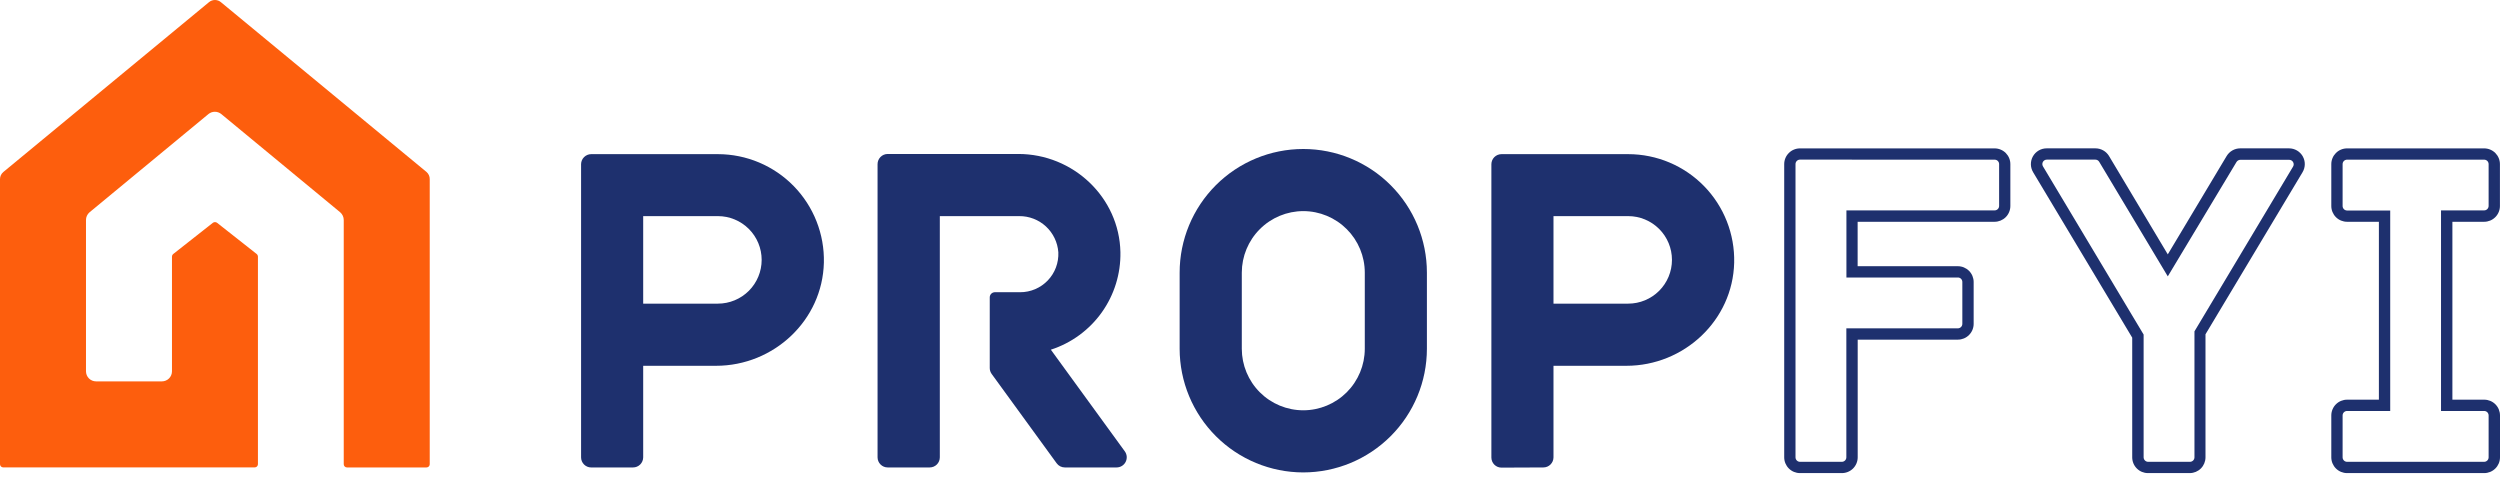
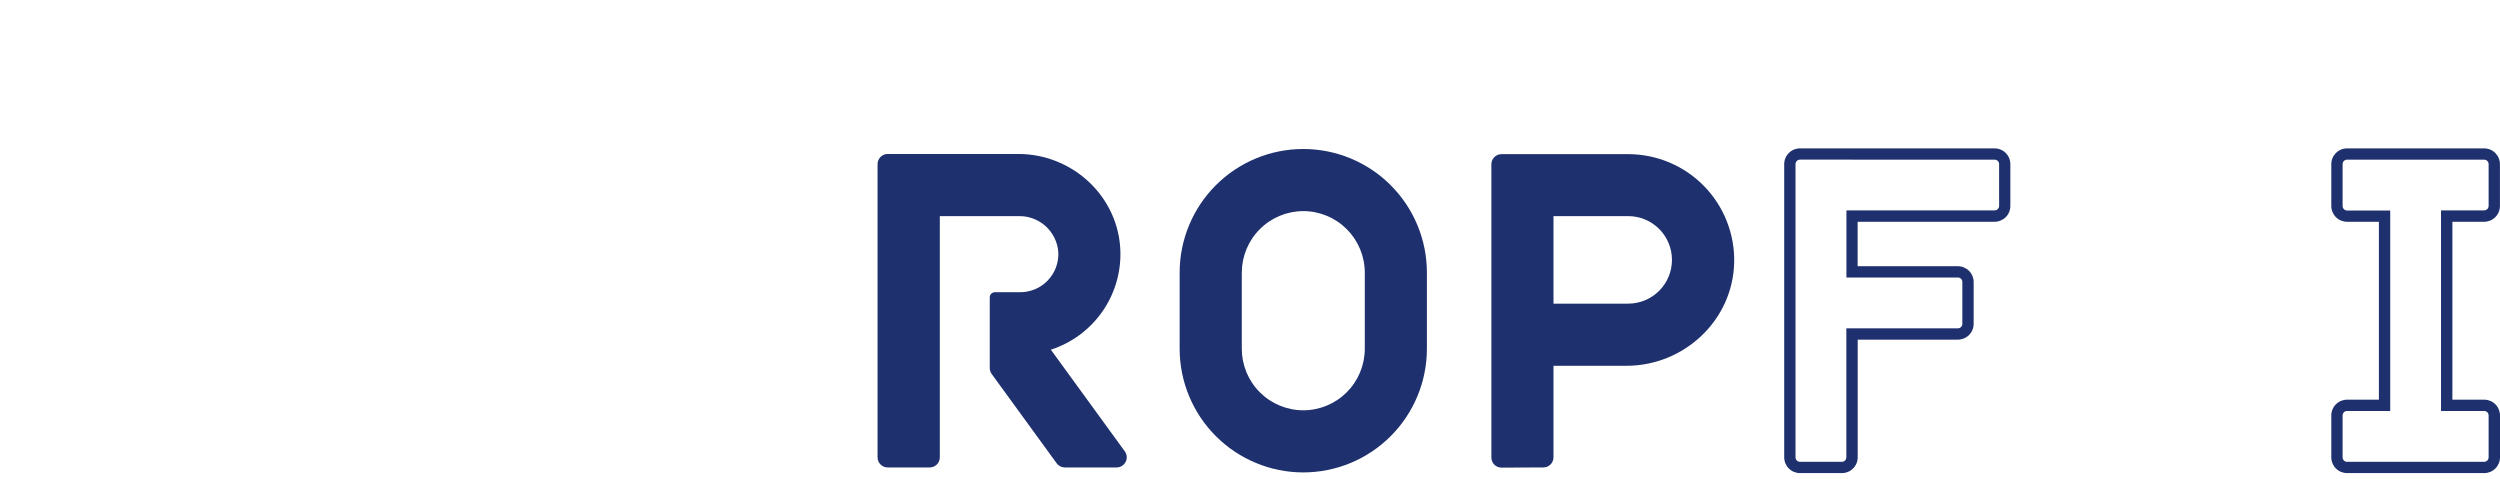
<svg xmlns="http://www.w3.org/2000/svg" width="167" height="32" viewBox="0 0 167 32" fill="none">
  <path d="M87.059 31.558C84.87 31.556 82.77 30.685 81.222 29.137C79.674 27.59 78.803 25.491 78.8 23.301V18.211C78.8 16.021 79.671 13.92 81.219 12.371C82.768 10.823 84.869 9.953 87.059 9.953C89.249 9.953 91.35 10.823 92.898 12.371C94.447 13.92 95.317 16.021 95.317 18.211V23.301C95.315 25.491 94.444 27.59 92.895 29.137C91.347 30.685 89.248 31.556 87.059 31.558ZM87.059 14.102C85.97 14.104 84.926 14.537 84.156 15.308C83.386 16.078 82.954 17.122 82.952 18.211V23.301C82.954 24.39 83.386 25.434 84.156 26.204C84.926 26.974 85.97 27.407 87.059 27.408C88.148 27.407 89.192 26.974 89.962 26.204C90.732 25.434 91.166 24.39 91.168 23.301V18.211C91.167 17.122 90.733 16.077 89.963 15.307C89.193 14.537 88.148 14.103 87.059 14.102Z" fill="#1E306E" />
-   <path d="M42.288 31.225C42.467 31.225 42.639 31.154 42.766 31.027C42.893 30.901 42.964 30.729 42.965 30.55V24.435H47.83C51.694 24.435 54.943 21.393 55.035 17.543C55.057 16.6 54.89 15.663 54.544 14.785C54.199 13.908 53.681 13.108 53.023 12.433C52.364 11.758 51.577 11.222 50.708 10.855C49.839 10.488 48.906 10.299 47.963 10.297H39.49C39.313 10.298 39.143 10.369 39.017 10.494C38.891 10.618 38.819 10.788 38.816 10.965V30.552C38.816 30.732 38.888 30.903 39.015 31.03C39.142 31.156 39.314 31.227 39.493 31.227L42.288 31.225ZM42.965 14.437H47.956C48.731 14.437 49.474 14.745 50.023 15.293C50.571 15.841 50.879 16.585 50.879 17.36C50.879 18.136 50.571 18.879 50.023 19.427C49.474 19.975 48.731 20.283 47.956 20.283H42.965V14.437Z" fill="#1E306E" />
  <path d="M70.197 23.359C71.569 22.915 72.761 22.042 73.598 20.869C74.435 19.695 74.871 18.283 74.844 16.842C74.767 13.178 71.685 10.285 68.021 10.285H59.296C59.117 10.286 58.946 10.358 58.819 10.485C58.693 10.612 58.621 10.784 58.621 10.963V30.55C58.621 30.729 58.693 30.901 58.819 31.027C58.946 31.154 59.117 31.225 59.296 31.225H62.105C62.284 31.225 62.456 31.154 62.583 31.027C62.709 30.901 62.78 30.729 62.78 30.55V14.437H68.082C68.744 14.431 69.383 14.678 69.869 15.127C70.354 15.576 70.65 16.194 70.697 16.854C70.712 17.199 70.658 17.543 70.537 17.866C70.416 18.189 70.231 18.484 69.992 18.733C69.754 18.982 69.467 19.18 69.15 19.316C68.833 19.451 68.491 19.521 68.147 19.52H66.457C66.412 19.52 66.367 19.529 66.326 19.547C66.284 19.564 66.247 19.589 66.215 19.621C66.183 19.652 66.158 19.69 66.141 19.732C66.123 19.773 66.115 19.818 66.115 19.863V24.582C66.115 24.725 66.16 24.864 66.243 24.979L70.585 30.947C70.647 31.033 70.729 31.104 70.824 31.152C70.919 31.2 71.025 31.225 71.131 31.225H74.589C74.714 31.225 74.836 31.19 74.943 31.125C75.049 31.06 75.136 30.967 75.192 30.856C75.249 30.745 75.274 30.62 75.265 30.496C75.255 30.371 75.211 30.252 75.138 30.151L70.197 23.359Z" fill="#1E306E" />
  <path d="M123.037 31.603H120.24C119.96 31.603 119.692 31.492 119.494 31.294C119.297 31.097 119.185 30.829 119.185 30.55V10.965C119.185 10.826 119.212 10.689 119.265 10.562C119.318 10.434 119.396 10.318 119.494 10.22C119.592 10.122 119.708 10.044 119.836 9.992C119.964 9.939 120.101 9.912 120.24 9.912H133.237C133.375 9.912 133.513 9.939 133.641 9.992C133.769 10.044 133.885 10.122 133.983 10.22C134.081 10.318 134.159 10.434 134.212 10.562C134.265 10.689 134.292 10.826 134.292 10.965V13.762C134.291 14.042 134.18 14.309 133.982 14.507C133.784 14.704 133.516 14.815 133.237 14.815H124.09V17.783H130.787C131.066 17.784 131.334 17.895 131.531 18.093C131.729 18.291 131.84 18.559 131.84 18.838V21.636C131.839 21.915 131.728 22.182 131.53 22.379C131.333 22.577 131.066 22.688 130.787 22.688H124.094V30.552C124.093 30.832 123.981 31.099 123.783 31.296C123.585 31.493 123.316 31.603 123.037 31.603ZM120.24 10.663C120.2 10.663 120.161 10.67 120.125 10.685C120.088 10.7 120.055 10.722 120.027 10.75C119.999 10.778 119.977 10.811 119.962 10.848C119.948 10.884 119.94 10.923 119.94 10.963V30.55C119.94 30.629 119.972 30.705 120.028 30.762C120.084 30.818 120.16 30.849 120.24 30.849H123.037C123.116 30.849 123.192 30.817 123.248 30.761C123.304 30.705 123.336 30.629 123.336 30.55V21.933H130.787C130.866 21.932 130.941 21.9 130.997 21.844C131.053 21.788 131.084 21.712 131.084 21.633V18.836C131.084 18.797 131.077 18.758 131.062 18.722C131.047 18.685 131.025 18.652 130.998 18.624C130.97 18.597 130.937 18.575 130.901 18.559C130.865 18.544 130.826 18.537 130.787 18.537H123.341V14.054H133.242C133.321 14.054 133.397 14.023 133.453 13.967C133.51 13.911 133.541 13.834 133.541 13.755V10.965C133.541 10.926 133.534 10.886 133.519 10.85C133.504 10.813 133.482 10.78 133.454 10.752C133.426 10.725 133.393 10.703 133.357 10.688C133.32 10.673 133.281 10.665 133.242 10.665L120.24 10.663Z" fill="#1E306E" />
  <path d="M165.94 31.603H156.786C156.506 31.603 156.238 31.492 156.04 31.294C155.843 31.097 155.731 30.829 155.731 30.55V27.753C155.731 27.473 155.842 27.204 156.04 27.006C156.238 26.809 156.506 26.698 156.786 26.698H158.91V14.815H156.786C156.506 14.815 156.238 14.704 156.04 14.507C155.843 14.309 155.731 14.042 155.731 13.762V10.965C155.731 10.826 155.758 10.689 155.811 10.562C155.864 10.434 155.942 10.318 156.04 10.22C156.138 10.122 156.254 10.044 156.382 9.992C156.51 9.939 156.647 9.912 156.786 9.912H165.94C166.079 9.912 166.216 9.939 166.344 9.992C166.472 10.044 166.588 10.122 166.686 10.22C166.784 10.318 166.862 10.434 166.915 10.562C166.968 10.689 166.995 10.826 166.995 10.965V13.762C166.995 14.042 166.883 14.309 166.685 14.507C166.488 14.704 166.22 14.815 165.94 14.815H163.82V26.698H165.945C166.225 26.698 166.493 26.809 166.691 27.006C166.889 27.204 167 27.473 167 27.753V30.55C167 30.689 166.972 30.826 166.919 30.954C166.865 31.082 166.787 31.198 166.688 31.296C166.59 31.394 166.473 31.471 166.345 31.524C166.216 31.576 166.079 31.603 165.94 31.603ZM156.786 27.453C156.746 27.453 156.707 27.46 156.671 27.475C156.634 27.49 156.601 27.512 156.573 27.54C156.545 27.568 156.523 27.601 156.508 27.638C156.493 27.674 156.486 27.713 156.486 27.753V30.55C156.486 30.629 156.518 30.705 156.574 30.762C156.63 30.818 156.706 30.849 156.786 30.849H165.94C166.02 30.849 166.096 30.818 166.152 30.762C166.208 30.705 166.24 30.629 166.24 30.55V27.753C166.24 27.713 166.232 27.674 166.217 27.638C166.202 27.601 166.18 27.568 166.153 27.54C166.125 27.512 166.092 27.49 166.055 27.475C166.019 27.46 165.979 27.453 165.94 27.453H163.06V14.054H165.94C166.02 14.054 166.096 14.023 166.152 13.967C166.208 13.911 166.24 13.834 166.24 13.755V10.965C166.24 10.926 166.232 10.886 166.217 10.85C166.202 10.813 166.18 10.78 166.153 10.752C166.125 10.725 166.092 10.703 166.055 10.688C166.019 10.673 165.979 10.665 165.94 10.665H156.786C156.746 10.665 156.707 10.673 156.671 10.688C156.634 10.703 156.601 10.725 156.573 10.752C156.545 10.78 156.523 10.813 156.508 10.85C156.493 10.886 156.486 10.926 156.486 10.965V13.762C156.486 13.841 156.518 13.918 156.574 13.974C156.63 14.03 156.706 14.062 156.786 14.062H159.666V27.456L156.786 27.453Z" fill="#1E306E" />
-   <path d="M146.282 31.603H143.484C143.205 31.603 142.937 31.492 142.74 31.294C142.542 31.097 142.432 30.829 142.432 30.55V22.555L135.813 11.505C135.717 11.345 135.665 11.162 135.663 10.975C135.661 10.789 135.708 10.605 135.8 10.443C135.892 10.281 136.026 10.146 136.187 10.052C136.349 9.958 136.532 9.909 136.718 9.91H139.977C140.159 9.91 140.338 9.957 140.496 10.047C140.655 10.136 140.788 10.265 140.882 10.421L144.808 16.992L148.741 10.421C148.836 10.265 148.968 10.136 149.127 10.047C149.286 9.957 149.465 9.91 149.647 9.91H152.907C153.094 9.91 153.277 9.959 153.438 10.053C153.599 10.147 153.732 10.282 153.824 10.444C153.916 10.606 153.963 10.79 153.96 10.976C153.958 11.162 153.906 11.345 153.81 11.505L147.327 22.33V30.55C147.327 30.828 147.216 31.094 147.021 31.291C146.825 31.488 146.559 31.6 146.282 31.603ZM136.728 10.663C136.675 10.663 136.623 10.676 136.577 10.703C136.531 10.729 136.493 10.767 136.467 10.813C136.441 10.86 136.427 10.912 136.428 10.965C136.429 11.018 136.444 11.069 136.471 11.115L143.194 22.349V30.55C143.195 30.629 143.227 30.705 143.283 30.761C143.339 30.817 143.415 30.849 143.494 30.849H146.291C146.37 30.849 146.446 30.817 146.502 30.761C146.558 30.705 146.59 30.629 146.59 30.55V22.135L153.178 11.127C153.205 11.081 153.219 11.03 153.219 10.977C153.219 10.924 153.205 10.873 153.178 10.827C153.152 10.781 153.115 10.743 153.069 10.716C153.024 10.69 152.972 10.675 152.919 10.675H149.659C149.607 10.675 149.555 10.688 149.51 10.714C149.465 10.739 149.427 10.776 149.399 10.82L144.808 18.461L140.226 10.808C140.2 10.764 140.162 10.727 140.117 10.701C140.072 10.676 140.021 10.663 139.97 10.663H136.728Z" fill="#1E306E" />
  <path d="M103.096 31.225C103.184 31.225 103.272 31.208 103.355 31.174C103.437 31.14 103.511 31.091 103.574 31.028C103.637 30.965 103.687 30.891 103.721 30.809C103.755 30.727 103.773 30.639 103.773 30.55V24.435H108.64C112.502 24.435 115.753 21.393 115.843 17.543C115.865 16.601 115.698 15.663 115.353 14.785C115.008 13.908 114.491 13.108 113.832 12.433C113.173 11.758 112.387 11.222 111.518 10.855C110.649 10.488 109.716 10.299 108.773 10.297H100.298C100.119 10.298 99.948 10.37 99.821 10.496C99.695 10.623 99.624 10.795 99.624 10.975V30.562C99.624 30.741 99.695 30.912 99.821 31.039C99.948 31.166 100.119 31.237 100.298 31.237L103.096 31.225ZM103.773 14.437H108.764C109.539 14.437 110.282 14.745 110.831 15.293C111.379 15.841 111.687 16.585 111.687 17.36C111.687 18.136 111.379 18.879 110.831 19.427C110.282 19.975 109.539 20.283 108.764 20.283H103.773V14.437Z" fill="#1E306E" />
-   <path d="M28.494 11.49L14.753 0.142C14.643 0.05 14.503 0 14.359 0C14.215 0 14.075 0.05 13.964 0.142L0.223 11.49C0.153 11.548 0.097 11.621 0.058 11.703C0.02 11.785 -0 11.875 5.94734e-07 11.966V31.009C5.94734e-07 31.065 0.023 31.12 0.063 31.16C0.103 31.2 0.157 31.222 0.214 31.222H17.016C17.073 31.222 17.127 31.2 17.167 31.16C17.207 31.12 17.23 31.065 17.23 31.009V17.144C17.229 17.11 17.221 17.076 17.206 17.046C17.192 17.015 17.17 16.988 17.144 16.966L14.499 14.882C14.459 14.852 14.41 14.837 14.36 14.837C14.31 14.837 14.261 14.852 14.221 14.882L11.574 16.966C11.547 16.988 11.526 17.015 11.511 17.046C11.497 17.076 11.489 17.11 11.488 17.144V24.803C11.488 24.982 11.417 25.153 11.291 25.279C11.165 25.405 10.994 25.476 10.816 25.476H6.417C6.238 25.476 6.067 25.405 5.941 25.279C5.815 25.153 5.744 24.982 5.744 24.803V14.698C5.743 14.6 5.764 14.503 5.805 14.413C5.847 14.324 5.907 14.244 5.982 14.18L13.924 7.619C14.045 7.52 14.197 7.466 14.353 7.466C14.509 7.466 14.661 7.52 14.782 7.619L22.724 14.18C22.799 14.244 22.859 14.324 22.9 14.413C22.942 14.503 22.962 14.6 22.962 14.698V31.011C22.962 31.068 22.984 31.122 23.024 31.162C23.065 31.202 23.119 31.225 23.176 31.225H28.492C28.549 31.225 28.603 31.202 28.643 31.162C28.683 31.122 28.706 31.068 28.706 31.011V11.968C28.708 11.878 28.69 11.788 28.653 11.706C28.617 11.623 28.562 11.55 28.494 11.49Z" fill="#FD5E0D" />
</svg>